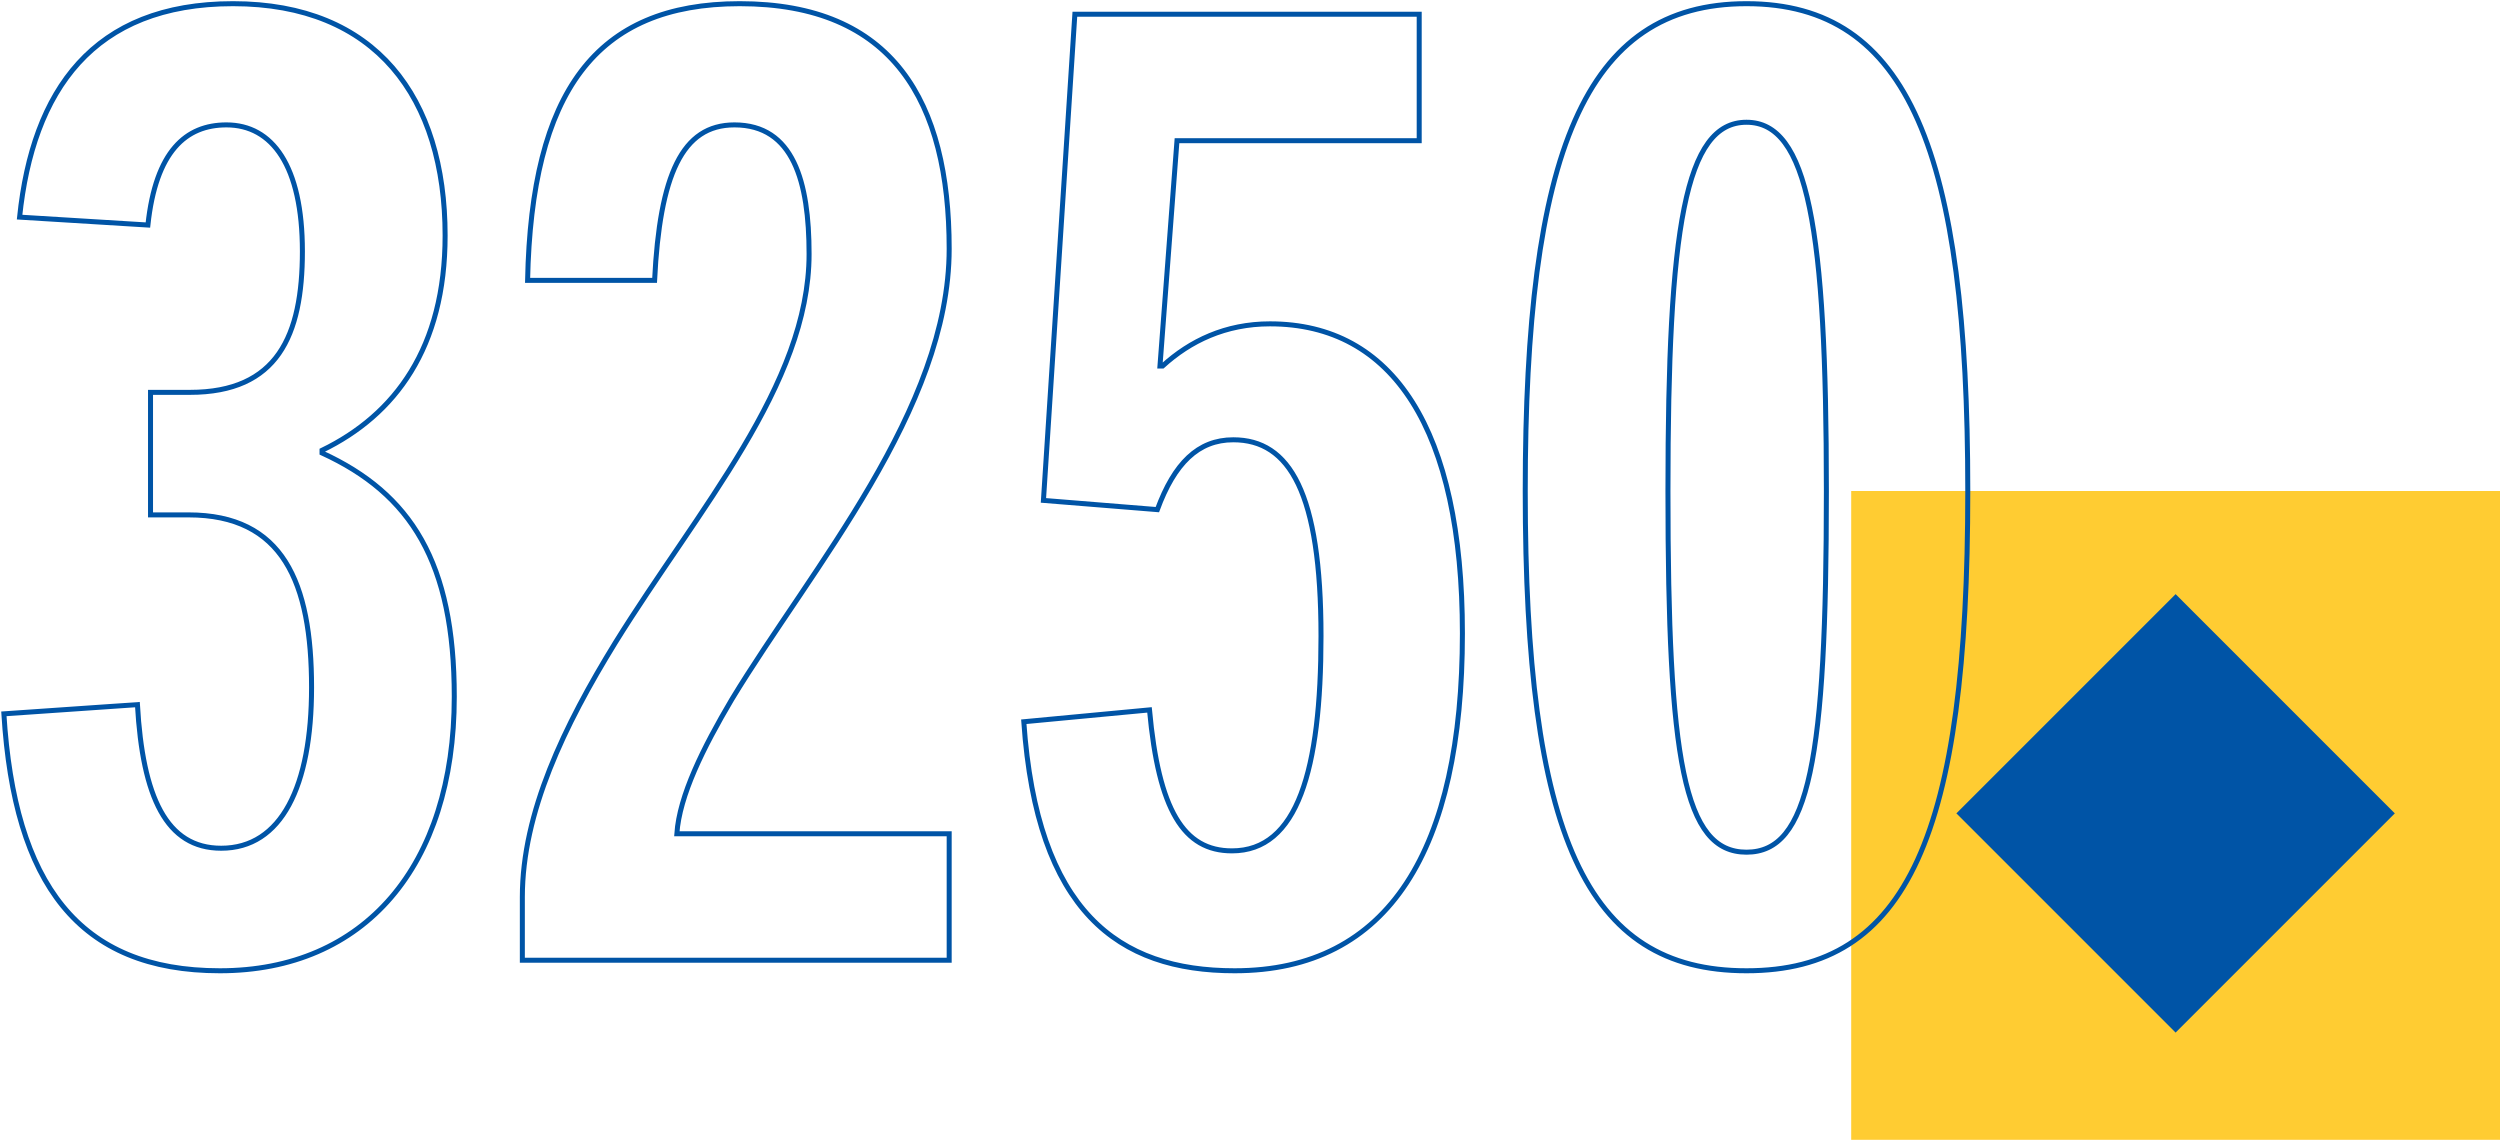
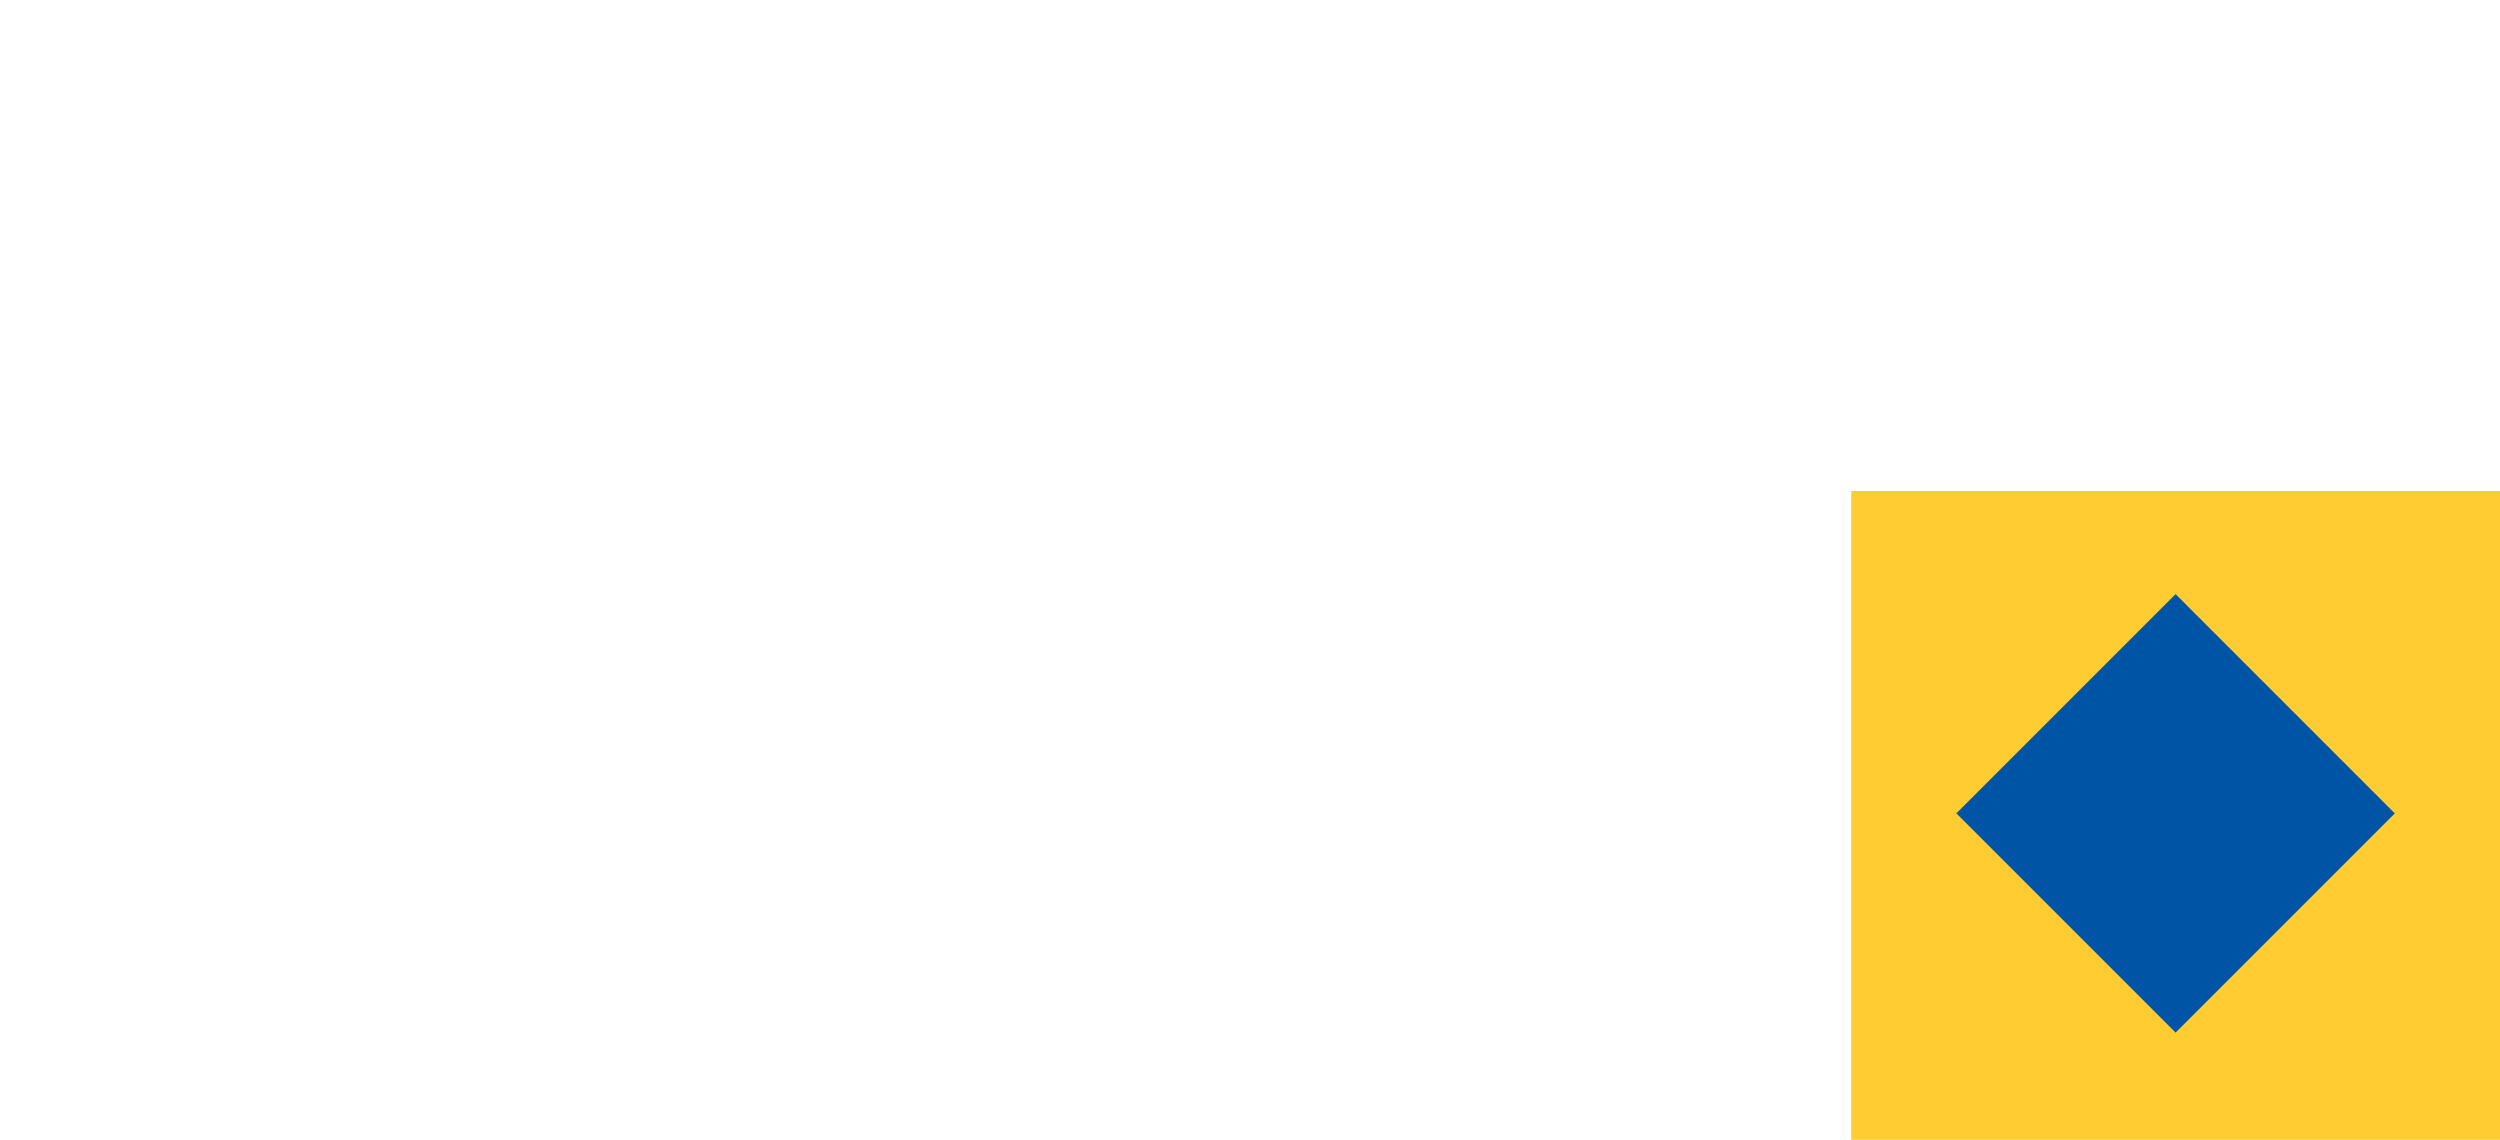
<svg xmlns="http://www.w3.org/2000/svg" width="998" height="455" viewBox="0 0 998 455" fill="none">
  <path d="M998 196H739V455H998V196Z" fill="#FFCC32" />
  <path d="M868.5 237.18L780.985 324.696L868.5 412.212L956.016 324.696L868.5 237.18Z" fill="#0054A6" />
  <g clip-path="url(#clip0_328_1102)">
    <path d="M697.207 340.192C672.119 340.192 665.847 303.374 665.847 196.078C665.847 90.884 672.642 48.806 697.207 48.806C721.772 48.806 729.091 90.884 729.091 196.078C729.091 303.374 722.296 340.192 697.207 340.192ZM697.207 387.53C761.497 387.53 785.539 333.354 785.539 196.078C785.539 60.904 762.019 1.47 697.207 1.47C632.395 1.47 608.875 60.904 608.875 196.078C608.875 333.354 632.919 387.53 697.207 387.53ZM583.793 252.883C583.793 171.358 556.092 129.28 506.961 129.28C489.19 129.28 475.078 136.117 464.101 146.11H463.056L469.851 56.17L566.545 56.17V5.677L429.083 5.677L416.538 199.759L462.011 203.441C468.806 185.032 478.213 175.564 492.326 175.564C514.801 175.564 527.345 196.603 527.345 253.934C527.345 307.583 517.937 339.666 491.803 339.666C472.464 339.666 462.533 323.361 458.875 283.389L408.698 288.121C413.924 363.862 446.331 387.53 492.848 387.53C554.525 387.53 583.793 339.14 583.793 252.883ZM378.911 383.322V332.829H270.196C271.241 317.576 280.649 298.642 292.147 279.18C324.031 226.584 378.911 163.468 378.911 99.3C378.911 40.391 356.437 1.47 295.284 1.47C237.789 1.47 212.179 36.71 210.61 111.923L261.31 111.923C263.401 69.845 272.286 49.858 293.194 49.858C316.714 49.858 322.986 72.475 322.986 101.403C322.986 153.474 278.559 203.441 245.63 256.564C225.245 289.7 208.52 324.413 208.52 358.076V383.322H378.911ZM181.347 278.128C181.347 224.48 164.1 197.129 128.557 180.825V179.773C157.827 165.572 177.689 138.747 177.689 94.04C177.689 38.814 149.987 1.47 93.015 1.47C37.089 1.47 13.046 36.183 7.819 86.676L59.041 89.833C62.178 60.378 74.198 49.858 90.403 49.858C108.695 49.858 120.718 66.163 120.718 100.351C120.718 134.014 110.786 156.63 75.768 156.63H60.087L60.087 205.545H75.245C112.877 205.545 124.376 232.369 124.376 274.447C124.376 313.894 112.355 338.614 88.311 338.614C66.358 338.614 56.951 318.101 54.86 281.284L1.548 284.966C5.728 352.816 31.34 387.53 87.788 387.53C145.283 387.53 181.347 345.978 181.347 278.128Z" stroke="#0054A6" stroke-width="2" stroke-miterlimit="17.954" />
  </g>
  <defs>
    <clipPath id="clip0_328_1102">
-       <rect width="787" height="389" fill="white" />
-     </clipPath>
+       </clipPath>
  </defs>
</svg>